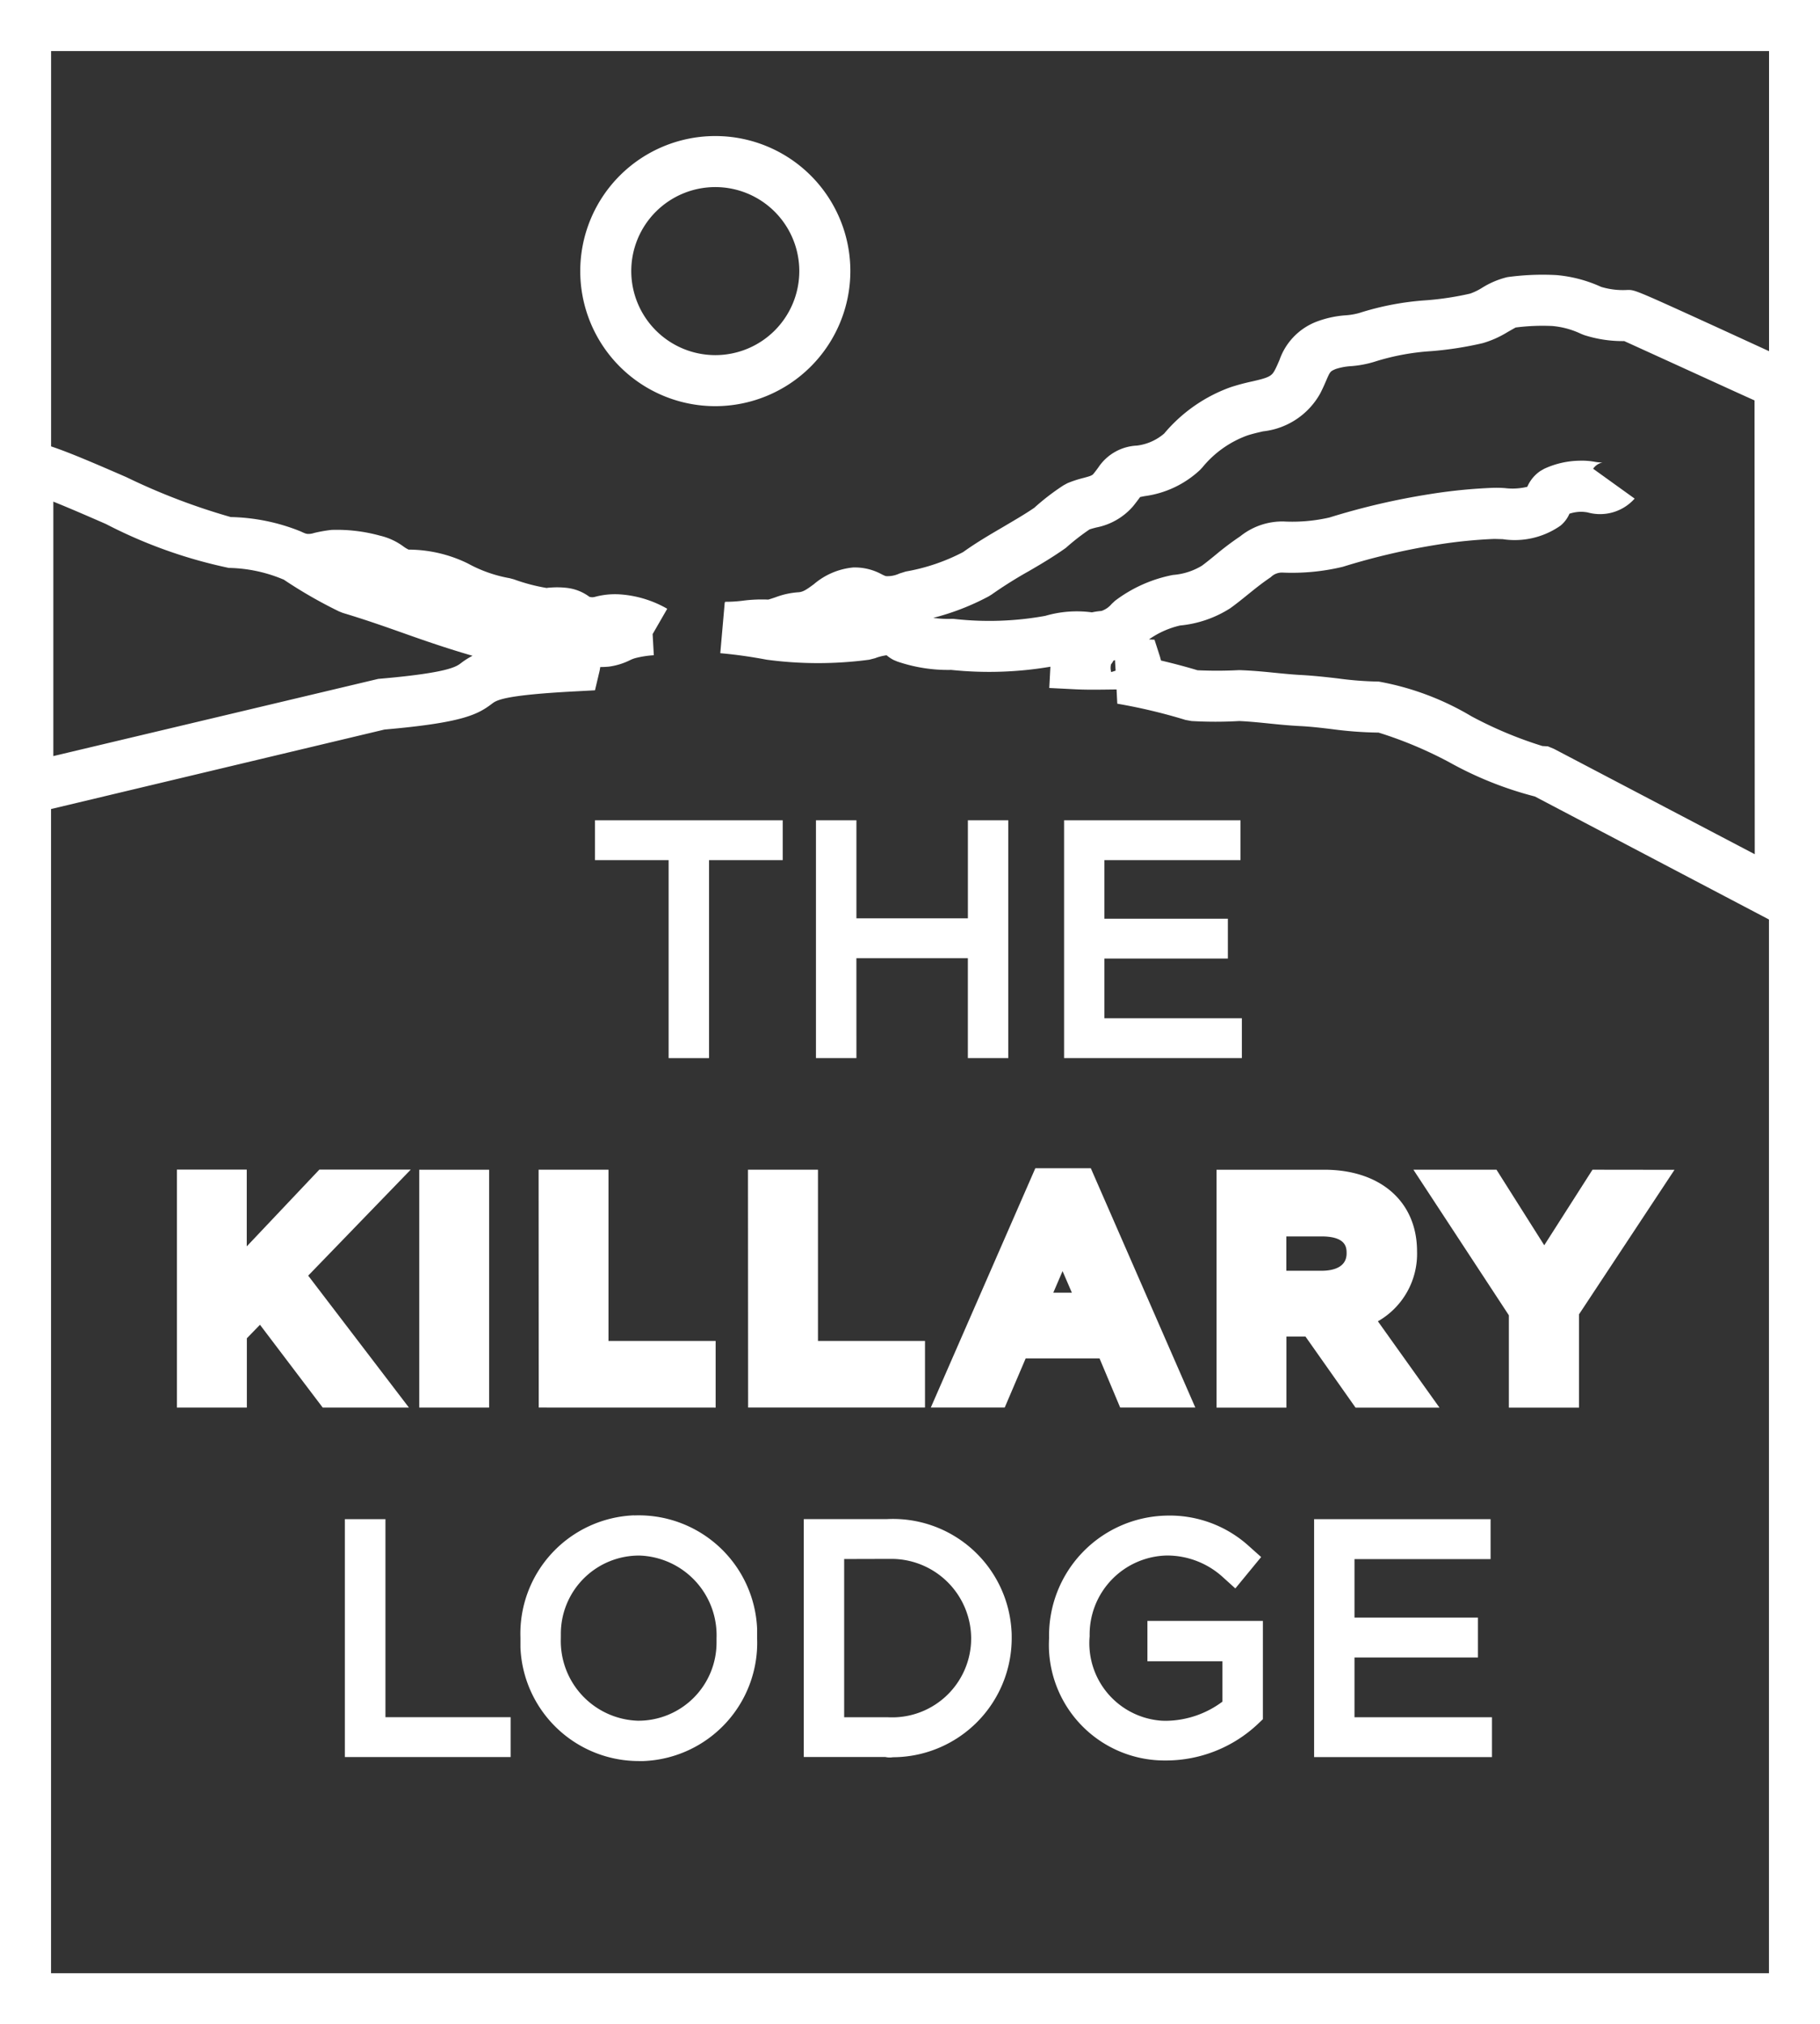
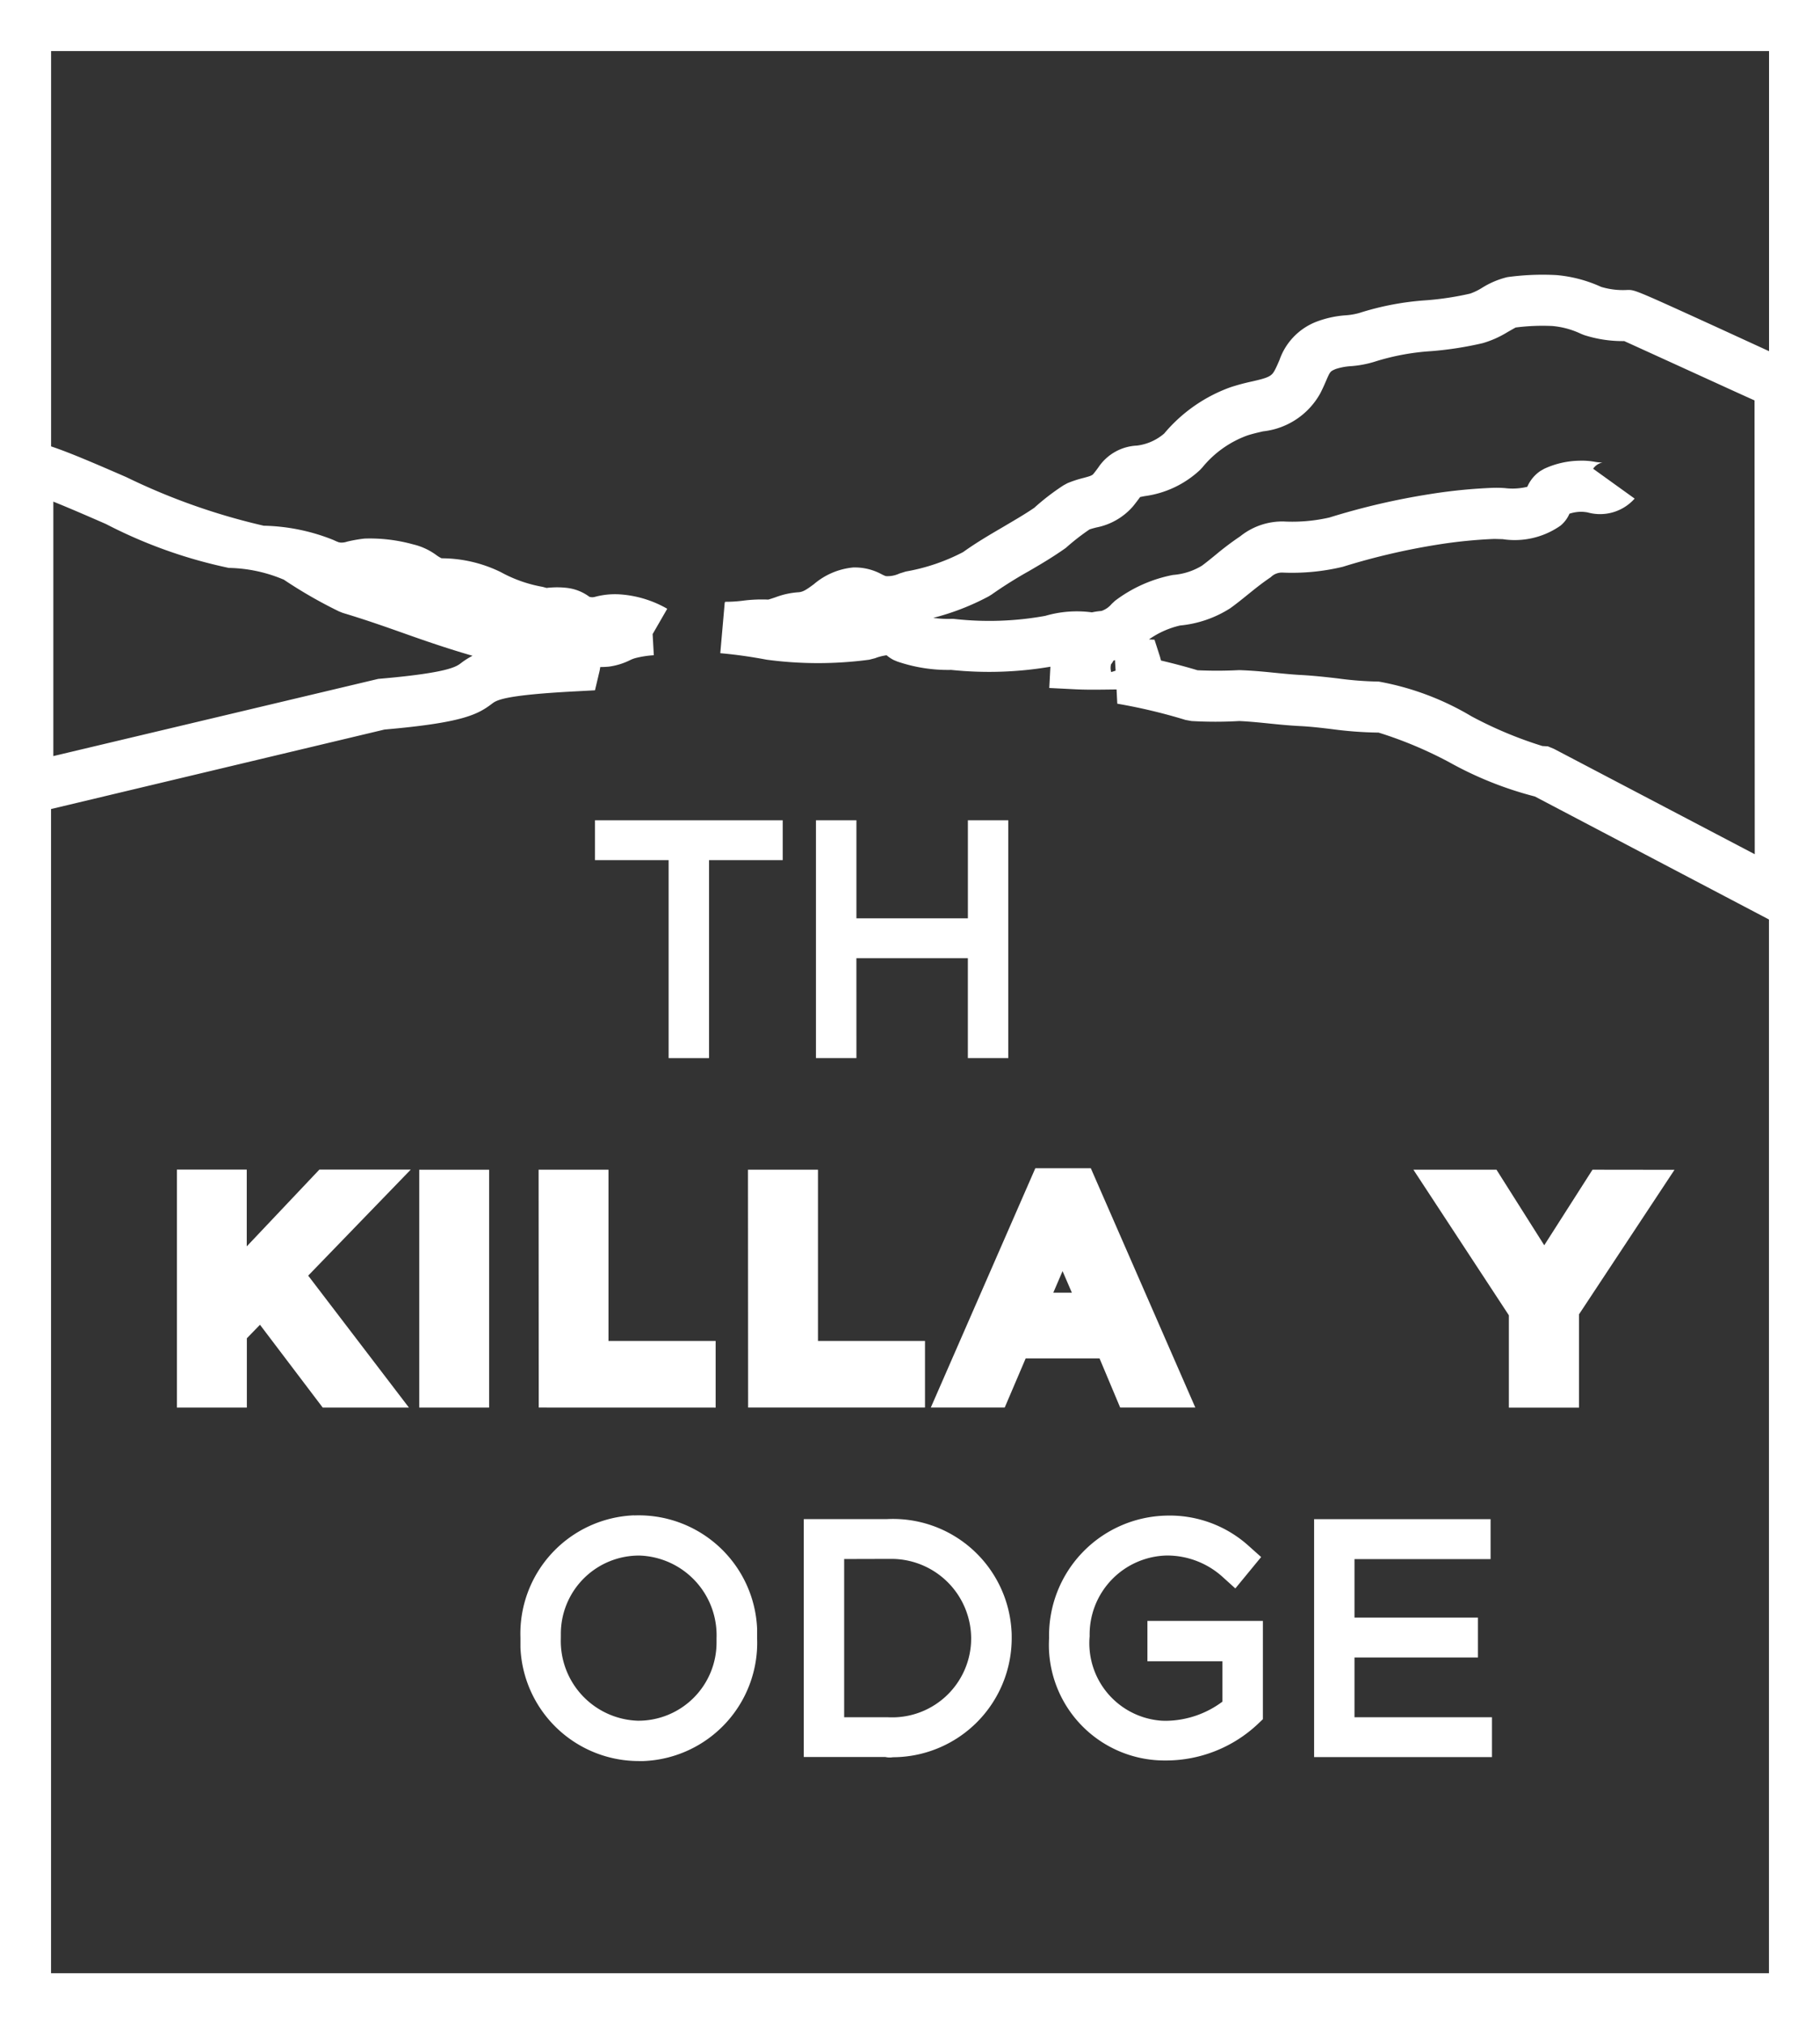
<svg xmlns="http://www.w3.org/2000/svg" width="70.535" height="78.446" viewBox="0 0 70.535 78.446">
  <rect x="0" y="0" width="70.535" height="78.446" fill="#333333" stroke="none" />
  <defs>
    <clipPath id="clip-path">
      <rect id="Rectangle_479" data-name="Rectangle 479" width="70.535" height="78.446" fill="none" />
    </clipPath>
  </defs>
  <g id="Group_1484" data-name="Group 1484" transform="translate(-17 -9)">
    <g id="Group_1475" data-name="Group 1475" transform="translate(17 9)" clip-path="url(#clip-path)">
-       <path id="Path_5385" data-name="Path 5385" d="M0,78.445H70.535V0H0Zm1.978-1.978V31.352L14.9,28.272c2.994-.262,3.6-.57,4.166-1,.175-.133.439-.335,3.253-.481l.74-.04.171-.72c.015-.062.025-.124.033-.182a3.308,3.308,0,0,0,.343-.016,2.635,2.635,0,0,0,.819-.254,1.128,1.128,0,0,1,.243-.087,3.833,3.833,0,0,1,.671-.1l-.046-.819.566-.982a4.258,4.258,0,0,0-1.842-.558,2.988,2.988,0,0,0-.948.094.38.38,0,0,1-.227,0,1.8,1.8,0,0,0-.84-.341,3.289,3.289,0,0,0-.664-.016c-.08.005-.162.012-.14.018a7.144,7.144,0,0,1-1.278-.336l-.171-.046a5.268,5.268,0,0,1-1.624-.574,5.251,5.251,0,0,0-2.289-.533,1.21,1.21,0,0,1-.2-.121,2.478,2.478,0,0,0-.906-.419,6.275,6.275,0,0,0-1.879-.224,5.347,5.347,0,0,0-.678.119.675.675,0,0,1-.283.034l-.02-.013-.005.008c-.026-.008-.057-.021-.1-.038l-.128-.058a7.629,7.629,0,0,0-2.694-.55A24.807,24.807,0,0,1,4.9,18.492c-1.291-.562-2.231-.964-2.92-1.193V1.978h66.58V13.609l-1.96-.9c-3.226-1.473-3.238-1.475-3.518-1.473a2.929,2.929,0,0,1-1.03-.119,5.268,5.268,0,0,0-1.735-.457,10,10,0,0,0-1.9.08,3.3,3.3,0,0,0-.981.415,2.274,2.274,0,0,1-.464.224,11.6,11.6,0,0,1-1.693.257,10.9,10.9,0,0,0-2.6.493,2.607,2.607,0,0,1-.527.09,3.938,3.938,0,0,0-1.173.264,2.452,2.452,0,0,0-1.394,1.474c-.05.112-.1.237-.175.378-.125.243-.235.3-.9.45a8.385,8.385,0,0,0-.821.221A6.016,6.016,0,0,0,45.119,16.8a1.989,1.989,0,0,1-1.056.468,1.9,1.9,0,0,0-1.5.852c-.05.067-.109.149-.191.249-.049.057-.132.087-.4.157a4.337,4.337,0,0,0-.606.2l-.152.083a9.032,9.032,0,0,0-1.131.87c-.39.266-.8.5-1.2.738-.513.3-1.042.608-1.556.977a7.6,7.6,0,0,1-2.223.754l-.248.078a1.077,1.077,0,0,1-.526.1,1.239,1.239,0,0,1-.167-.075,2.183,2.183,0,0,0-1.1-.26,2.742,2.742,0,0,0-1.52.647c-.3.223-.432.306-.609.314a3.071,3.071,0,0,0-.873.192c-.1.034-.26.087-.291.092a5.649,5.649,0,0,0-.969.041,5.226,5.226,0,0,1-.7.044v.022h-.013l-.173,1.97c.581.051,1.169.133,1.8.252a14.973,14.973,0,0,0,3.975,0l.228-.059a1.936,1.936,0,0,1,.443-.113,1.346,1.346,0,0,0,.281.187l.129.054a6.066,6.066,0,0,0,2.094.327,14.173,14.173,0,0,0,3.844-.124l-.044.824.99.05c.406.021.813.017,1.218.012l.4-.005.028.552a21.443,21.443,0,0,1,2.646.63l.233.042a15.982,15.982,0,0,0,1.848,0c.381.017.762.055,1.143.094.4.041.794.079,1.191.1.439.021.84.07,1.237.117a14.947,14.947,0,0,0,1.829.137h0a15.687,15.687,0,0,1,2.741,1.15,13.952,13.952,0,0,0,3.316,1.326l9.072,4.767V76.467Zm8.97-54.023c.016.007.028.007.042.013a17.815,17.815,0,0,0,2.152,1.238l.144.057c.92.277,1.636.531,2.554.856l.173.061c1.032.364,1.782.595,2.3.744a2.915,2.915,0,0,0-.446.283c-.186.142-.5.38-3.21.613L2.067,29.3v-9.86c.621.249,1.375.577,2.041.868a18.679,18.679,0,0,0,4.759,1.7,5.694,5.694,0,0,1,2.08.434M43.236,25.99l-.17.055a.576.576,0,0,1-.008-.3c.037-.045.07-.1.1-.149.014,0,.037-.011.054-.015Zm18.507-7.825a.583.583,0,0,1,.364-.243,1.627,1.627,0,0,1-.324-.03,2.79,2.79,0,0,0-.579-.038,3.368,3.368,0,0,0-1.365.316l-.148.086a1.423,1.423,0,0,0-.5.609,2.453,2.453,0,0,1-.87.05,4.387,4.387,0,0,0-.444-.011,20.451,20.451,0,0,0-2.439.241,27.337,27.337,0,0,0-3.916.91,6.436,6.436,0,0,1-1.767.154,2.605,2.605,0,0,0-1.686.572,11.464,11.464,0,0,0-.951.716c-.192.157-.386.315-.541.428a2.533,2.533,0,0,1-1.119.356,5.415,5.415,0,0,0-2.243,1l-.134.125a.879.879,0,0,1-.394.27,2.784,2.784,0,0,0-.37.054,4.369,4.369,0,0,0-1.806.136,12.151,12.151,0,0,1-3.5.123l-.069-.007h-.067a4.041,4.041,0,0,1-.705-.038,9.594,9.594,0,0,0,2.146-.833l.119-.074a16.53,16.53,0,0,1,1.444-.907c.447-.26.893-.521,1.424-.894a8.844,8.844,0,0,1,.923-.72c.086-.03.173-.051.258-.074a2.515,2.515,0,0,0,1.42-.813c.095-.117.17-.215.282-.367.057-.013.12-.025.186-.037a3.89,3.89,0,0,0,2.132-1.01l.094-.1a4.031,4.031,0,0,1,1.735-1.237c.214-.07.421-.116.618-.162a2.892,2.892,0,0,0,2.215-1.47c.094-.182.166-.345.229-.493.157-.36.157-.36.369-.452a2.363,2.363,0,0,1,.6-.112,4.133,4.133,0,0,0,.98-.194,9.206,9.206,0,0,1,2.136-.388,13.473,13.473,0,0,0,1.987-.31,3.9,3.9,0,0,0,.944-.419c.156-.09.318-.181.328-.186a8.123,8.123,0,0,1,1.428-.058,3.242,3.242,0,0,1,1.1.3l.121.049a4.866,4.866,0,0,0,1.56.235c.46.208,1.656.754,2.827,1.288,1.082.494,1.772.81,2.223,1.011l.008,17.586L60.23,29.023l-.24-.1-.214-.013a15.562,15.562,0,0,1-2.75-1.152,10.706,10.706,0,0,0-3.591-1.345,13.224,13.224,0,0,1-1.6-.124c-.44-.051-.883-.1-1.37-.129-.365-.018-.728-.055-1.093-.091-.417-.042-.835-.083-1.351-.1-.53.028-1.073.03-1.611.005-.465-.14-.94-.265-1.416-.377-.011-.051-.025-.1-.041-.156l-.21-.651-.214-.011a3.41,3.41,0,0,1,1.205-.539,4.374,4.374,0,0,0,1.943-.668c.243-.174.465-.355.69-.537.25-.2.5-.409.883-.668a.611.611,0,0,1,.452-.178,8.388,8.388,0,0,0,2.338-.224,26.25,26.25,0,0,1,3.706-.864,18.751,18.751,0,0,1,2.169-.216l.323.009a3.091,3.091,0,0,0,2.239-.523,1.223,1.223,0,0,0,.348-.464,1.54,1.54,0,0,1,.468-.075h0a1.856,1.856,0,0,1,.235.025,1.792,1.792,0,0,0,1.823-.535Z" transform="translate(0 0)" fill="#fff" />
-       <path id="Path_5386" data-name="Path 5386" d="M27.525,9.232a5.234,5.234,0,1,0-5.234,5.234,5.24,5.24,0,0,0,5.234-5.234m-8.491,0a3.256,3.256,0,1,1,3.256,3.256,3.26,3.26,0,0,1-3.256-3.256" transform="translate(5.431 1.274)" fill="#fff" />
+       <path id="Path_5385" data-name="Path 5385" d="M0,78.445H70.535V0H0Zm1.978-1.978V31.352L14.9,28.272c2.994-.262,3.6-.57,4.166-1,.175-.133.439-.335,3.253-.481l.74-.04.171-.72c.015-.062.025-.124.033-.182a3.308,3.308,0,0,0,.343-.016,2.635,2.635,0,0,0,.819-.254,1.128,1.128,0,0,1,.243-.087,3.833,3.833,0,0,1,.671-.1l-.046-.819.566-.982a4.258,4.258,0,0,0-1.842-.558,2.988,2.988,0,0,0-.948.094.38.38,0,0,1-.227,0,1.8,1.8,0,0,0-.84-.341,3.289,3.289,0,0,0-.664-.016c-.08.005-.162.012-.14.018l-.171-.046a5.268,5.268,0,0,1-1.624-.574,5.251,5.251,0,0,0-2.289-.533,1.21,1.21,0,0,1-.2-.121,2.478,2.478,0,0,0-.906-.419,6.275,6.275,0,0,0-1.879-.224,5.347,5.347,0,0,0-.678.119.675.675,0,0,1-.283.034l-.02-.013-.005.008c-.026-.008-.057-.021-.1-.038l-.128-.058a7.629,7.629,0,0,0-2.694-.55A24.807,24.807,0,0,1,4.9,18.492c-1.291-.562-2.231-.964-2.92-1.193V1.978h66.58V13.609l-1.96-.9c-3.226-1.473-3.238-1.475-3.518-1.473a2.929,2.929,0,0,1-1.03-.119,5.268,5.268,0,0,0-1.735-.457,10,10,0,0,0-1.9.08,3.3,3.3,0,0,0-.981.415,2.274,2.274,0,0,1-.464.224,11.6,11.6,0,0,1-1.693.257,10.9,10.9,0,0,0-2.6.493,2.607,2.607,0,0,1-.527.09,3.938,3.938,0,0,0-1.173.264,2.452,2.452,0,0,0-1.394,1.474c-.05.112-.1.237-.175.378-.125.243-.235.3-.9.45a8.385,8.385,0,0,0-.821.221A6.016,6.016,0,0,0,45.119,16.8a1.989,1.989,0,0,1-1.056.468,1.9,1.9,0,0,0-1.5.852c-.05.067-.109.149-.191.249-.049.057-.132.087-.4.157a4.337,4.337,0,0,0-.606.2l-.152.083a9.032,9.032,0,0,0-1.131.87c-.39.266-.8.5-1.2.738-.513.3-1.042.608-1.556.977a7.6,7.6,0,0,1-2.223.754l-.248.078a1.077,1.077,0,0,1-.526.1,1.239,1.239,0,0,1-.167-.075,2.183,2.183,0,0,0-1.1-.26,2.742,2.742,0,0,0-1.52.647c-.3.223-.432.306-.609.314a3.071,3.071,0,0,0-.873.192c-.1.034-.26.087-.291.092a5.649,5.649,0,0,0-.969.041,5.226,5.226,0,0,1-.7.044v.022h-.013l-.173,1.97c.581.051,1.169.133,1.8.252a14.973,14.973,0,0,0,3.975,0l.228-.059a1.936,1.936,0,0,1,.443-.113,1.346,1.346,0,0,0,.281.187l.129.054a6.066,6.066,0,0,0,2.094.327,14.173,14.173,0,0,0,3.844-.124l-.044.824.99.05c.406.021.813.017,1.218.012l.4-.005.028.552a21.443,21.443,0,0,1,2.646.63l.233.042a15.982,15.982,0,0,0,1.848,0c.381.017.762.055,1.143.094.4.041.794.079,1.191.1.439.021.84.07,1.237.117a14.947,14.947,0,0,0,1.829.137h0a15.687,15.687,0,0,1,2.741,1.15,13.952,13.952,0,0,0,3.316,1.326l9.072,4.767V76.467Zm8.97-54.023c.016.007.028.007.042.013a17.815,17.815,0,0,0,2.152,1.238l.144.057c.92.277,1.636.531,2.554.856l.173.061c1.032.364,1.782.595,2.3.744a2.915,2.915,0,0,0-.446.283c-.186.142-.5.38-3.21.613L2.067,29.3v-9.86c.621.249,1.375.577,2.041.868a18.679,18.679,0,0,0,4.759,1.7,5.694,5.694,0,0,1,2.08.434M43.236,25.99l-.17.055a.576.576,0,0,1-.008-.3c.037-.045.07-.1.1-.149.014,0,.037-.011.054-.015Zm18.507-7.825a.583.583,0,0,1,.364-.243,1.627,1.627,0,0,1-.324-.03,2.79,2.79,0,0,0-.579-.038,3.368,3.368,0,0,0-1.365.316l-.148.086a1.423,1.423,0,0,0-.5.609,2.453,2.453,0,0,1-.87.05,4.387,4.387,0,0,0-.444-.011,20.451,20.451,0,0,0-2.439.241,27.337,27.337,0,0,0-3.916.91,6.436,6.436,0,0,1-1.767.154,2.605,2.605,0,0,0-1.686.572,11.464,11.464,0,0,0-.951.716c-.192.157-.386.315-.541.428a2.533,2.533,0,0,1-1.119.356,5.415,5.415,0,0,0-2.243,1l-.134.125a.879.879,0,0,1-.394.27,2.784,2.784,0,0,0-.37.054,4.369,4.369,0,0,0-1.806.136,12.151,12.151,0,0,1-3.5.123l-.069-.007h-.067a4.041,4.041,0,0,1-.705-.038,9.594,9.594,0,0,0,2.146-.833l.119-.074a16.53,16.53,0,0,1,1.444-.907c.447-.26.893-.521,1.424-.894a8.844,8.844,0,0,1,.923-.72c.086-.03.173-.051.258-.074a2.515,2.515,0,0,0,1.42-.813c.095-.117.17-.215.282-.367.057-.013.12-.025.186-.037a3.89,3.89,0,0,0,2.132-1.01l.094-.1a4.031,4.031,0,0,1,1.735-1.237c.214-.07.421-.116.618-.162a2.892,2.892,0,0,0,2.215-1.47c.094-.182.166-.345.229-.493.157-.36.157-.36.369-.452a2.363,2.363,0,0,1,.6-.112,4.133,4.133,0,0,0,.98-.194,9.206,9.206,0,0,1,2.136-.388,13.473,13.473,0,0,0,1.987-.31,3.9,3.9,0,0,0,.944-.419c.156-.09.318-.181.328-.186a8.123,8.123,0,0,1,1.428-.058,3.242,3.242,0,0,1,1.1.3l.121.049a4.866,4.866,0,0,0,1.56.235c.46.208,1.656.754,2.827,1.288,1.082.494,1.772.81,2.223,1.011l.008,17.586L60.23,29.023l-.24-.1-.214-.013a15.562,15.562,0,0,1-2.75-1.152,10.706,10.706,0,0,0-3.591-1.345,13.224,13.224,0,0,1-1.6-.124c-.44-.051-.883-.1-1.37-.129-.365-.018-.728-.055-1.093-.091-.417-.042-.835-.083-1.351-.1-.53.028-1.073.03-1.611.005-.465-.14-.94-.265-1.416-.377-.011-.051-.025-.1-.041-.156l-.21-.651-.214-.011a3.41,3.41,0,0,1,1.205-.539,4.374,4.374,0,0,0,1.943-.668c.243-.174.465-.355.69-.537.25-.2.5-.409.883-.668a.611.611,0,0,1,.452-.178,8.388,8.388,0,0,0,2.338-.224,26.25,26.25,0,0,1,3.706-.864,18.751,18.751,0,0,1,2.169-.216l.323.009a3.091,3.091,0,0,0,2.239-.523,1.223,1.223,0,0,0,.348-.464,1.54,1.54,0,0,1,.468-.075h0a1.856,1.856,0,0,1,.235.025,1.792,1.792,0,0,0,1.823-.535Z" transform="translate(0 0)" fill="#fff" />
      <path id="Path_5387" data-name="Path 5387" d="M20.344,33.327H21.91V25.654h2.856V24.11H17.49v1.544h2.854Z" transform="translate(5.569 7.678)" fill="#fff" />
      <path id="Path_5388" data-name="Path 5388" d="M25.553,29.456h4.32v3.87H31.44V24.11H29.874v3.8h-4.32v-3.8H23.986v9.217h1.568Z" transform="translate(7.637 7.678)" fill="#fff" />
-       <path id="Path_5389" data-name="Path 5389" d="M38.17,31.782H32.843V29.468h4.785V27.924H32.843v-2.27h5.274V24.11H31.28l0,9.216H38.17Z" transform="translate(9.959 7.678)" fill="#fff" />
      <path id="Path_5390" data-name="Path 5390" d="M10.288,38.487l3.976-4.11H10.722L7.907,37.353V34.378H5.2V43.6H7.911V40.914l.509-.523L10.851,43.6h3.341Z" transform="translate(1.656 10.947)" fill="#fff" />
      <rect id="Rectangle_478" data-name="Rectangle 478" width="2.708" height="9.217" transform="translate(16.248 45.33)" fill="#fff" />
      <path id="Path_5391" data-name="Path 5391" d="M22.694,43.6V41.016H18.541V34.381H15.833l.005,9.217Z" transform="translate(5.041 10.948)" fill="#fff" />
      <path id="Path_5392" data-name="Path 5392" d="M21.987,34.381l.005,9.217h6.856V41.016H24.7V34.381Z" transform="translate(7.001 10.948)" fill="#fff" />
      <path id="Path_5393" data-name="Path 5393" d="M34.7,43.612h2.912l-4.05-9.274h-2.15l-4.051,9.274h2.864l.813-1.905H33.9Zm-2.592-4.451.359-.836.361.836Z" transform="translate(8.713 10.934)" fill="#fff" />
-       <path id="Path_5394" data-name="Path 5394" d="M44.4,43.6l-2.386-3.344a3.009,3.009,0,0,0,1.517-2.711c0-1.922-1.412-3.163-3.594-3.163H35.761V43.6h2.708V40.845h.737L41.147,43.6Zm-5.935-6.634h1.359c.977,0,.977.446.977.659,0,.584-.606.672-.966.672h-1.37Z" transform="translate(11.387 10.948)" fill="#fff" />
      <path id="Path_5395" data-name="Path 5395" d="M48.489,34.381l-1.87,2.928-1.851-2.928H41.548l3.7,5.642V43.6h2.719V39.985l3.7-5.6Z" transform="translate(13.229 10.948)" fill="#fff" />
-       <path id="Path_5396" data-name="Path 5396" d="M11.71,44.652H10.137V53.87h6.425V52.326H11.71Z" transform="translate(3.228 14.219)" fill="#fff" />
      <path id="Path_5397" data-name="Path 5397" d="M19.7,44.541a4.589,4.589,0,0,0-4.4,4.746V49.3c0,.12,0,.243,0,.363a4.591,4.591,0,0,0,4.581,4.4c.063,0,.128,0,.192,0a4.588,4.588,0,0,0,4.4-4.742c0-.127,0-.251,0-.376a4.591,4.591,0,0,0-4.774-4.4m-2.833,4.608A3.03,3.03,0,0,1,19.923,46.1,3.091,3.091,0,0,1,22.9,49.3l0,.148A3.03,3.03,0,0,1,19.851,52.5a3.088,3.088,0,0,1-2.986-3.177Z" transform="translate(4.87 14.182)" fill="#fff" />
      <path id="Path_5398" data-name="Path 5398" d="M26.828,44.654h-3.2v9.218h3.16a.75.75,0,0,0,.293.009,4.616,4.616,0,0,0,4.605-4.628c0-.1,0-.194-.009-.293a4.6,4.6,0,0,0-4.848-4.306M25.193,46.2l1.821-.005h.015a3.094,3.094,0,0,1,3.086,3.093l-.005.165a3.062,3.062,0,0,1-3.235,2.878H25.193Z" transform="translate(7.523 14.216)" fill="#fff" />
      <path id="Path_5399" data-name="Path 5399" d="M34.651,50.193h2.907v1.565A3.718,3.718,0,0,1,35.4,52.5c-.071,0-.144,0-.215-.005a3.01,3.01,0,0,1-2.773-3.274A3.059,3.059,0,0,1,35.4,46.095a3.207,3.207,0,0,1,2.144.811l.514.465,1-1.217-.471-.421a4.564,4.564,0,0,0-3.214-1.184,4.646,4.646,0,0,0-4.533,4.744v0c-.007.121-.009.244-.007.365a4.483,4.483,0,0,0,4.468,4.38h.1a5.2,5.2,0,0,0,3.515-1.4l.21-.2V48.628H34.651Z" transform="translate(9.818 14.185)" fill="#fff" />
      <path id="Path_5400" data-name="Path 5400" d="M40.194,50.013h4.785V48.466H40.194V46.2h5.274V44.652H38.629v9.22h6.893V52.328H40.194Z" transform="translate(12.3 14.219)" fill="#fff" />
    </g>
  </g>
</svg>